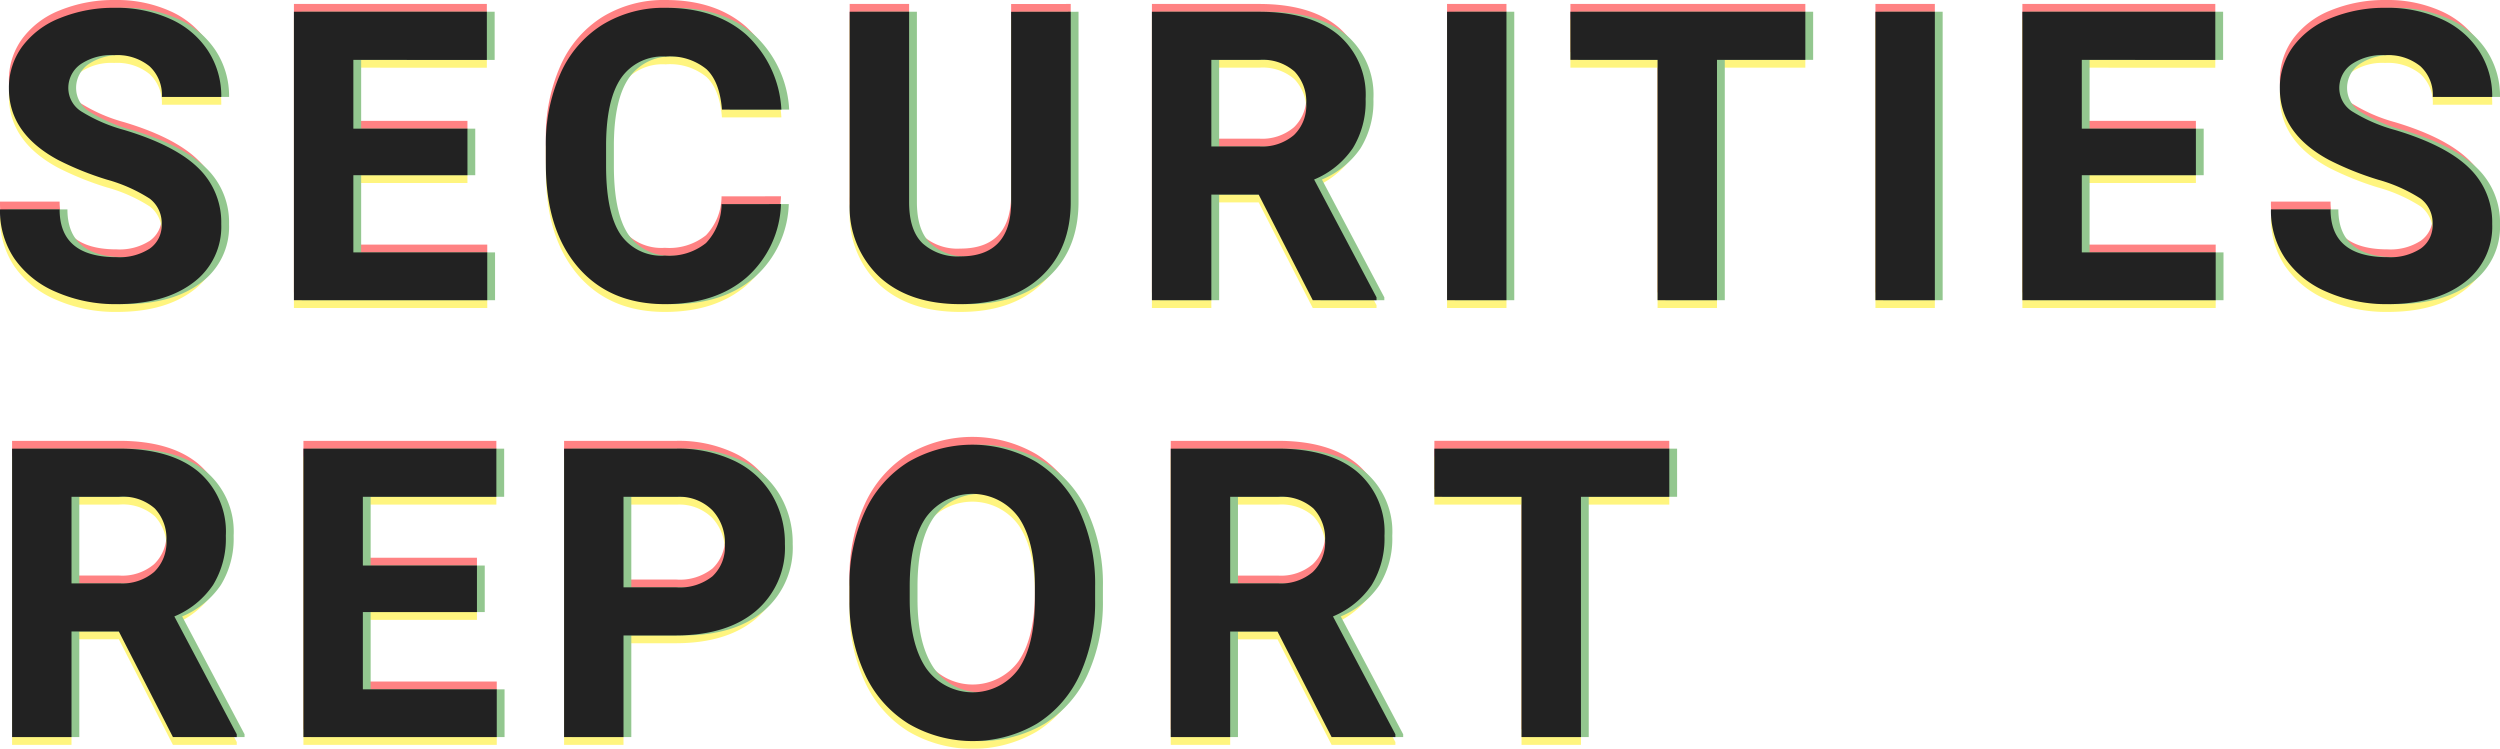
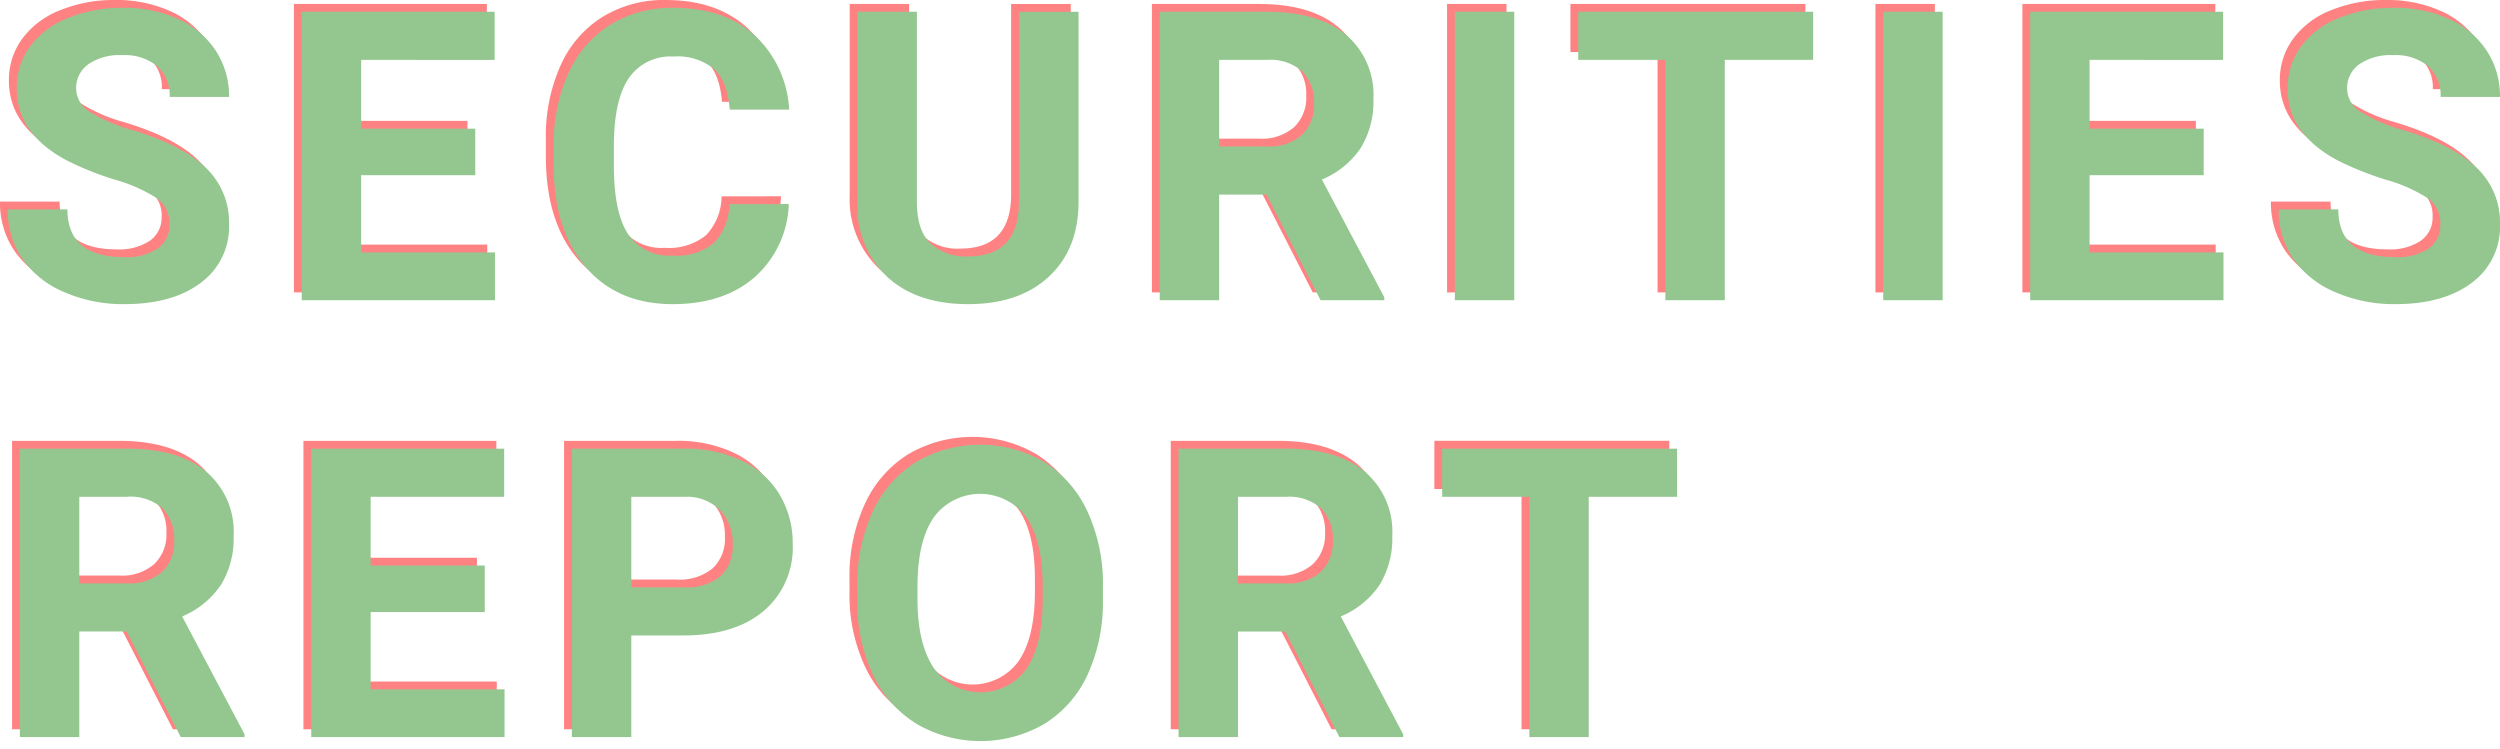
<svg xmlns="http://www.w3.org/2000/svg" id="有価証券報告書" width="320.454" height="95.984" viewBox="0 0 320.454 95.984">
  <g id="重なり" transform="translate(123 65.477)" opacity="0.5">
    <path id="パス_110381" data-name="パス 110381" d="M22.471-9.7a3.909,3.909,0,0,0-1.523-3.313,19.982,19.982,0,0,0-5.484-2.437,38.878,38.878,0,0,1-6.271-2.526q-6.3-3.4-6.3-9.166a8.927,8.927,0,0,1,1.688-5.345,11.014,11.014,0,0,1,4.85-3.669,18.253,18.253,0,0,1,7.1-1.32,16.614,16.614,0,0,1,7.059,1.435,11.239,11.239,0,0,1,4.812,4.05,10.6,10.6,0,0,1,1.714,5.941H22.5A4.985,4.985,0,0,0,20.9-30,6.576,6.576,0,0,0,16.4-31.408a7.025,7.025,0,0,0-4.342,1.181,3.724,3.724,0,0,0-1.549,3.11A3.567,3.567,0,0,0,12.327-24.1a20.51,20.51,0,0,0,5.345,2.285q6.5,1.955,9.471,4.85A9.658,9.658,0,0,1,30.113-9.75a8.9,8.9,0,0,1-3.631,7.528Q22.852.508,16.707.508a18.877,18.877,0,0,1-7.77-1.562A12.3,12.3,0,0,1,3.593-5.332a10.956,10.956,0,0,1-1.841-6.3H9.395q0,6.119,7.313,6.119a7.113,7.113,0,0,0,4.24-1.1A3.593,3.593,0,0,0,22.471-9.7Zm39.2-6.322H47.045v9.9H64.209V0H39.428V-36.969h24.73v6.17H47.045v8.811H61.67Zm40.189,3.707A13.082,13.082,0,0,1,97.454-2.92Q93.48.508,86.98.508,79.871.508,75.8-4.278T71.72-17.418v-2.26A22.161,22.161,0,0,1,73.6-29.072a14.08,14.08,0,0,1,5.37-6.233,15.043,15.043,0,0,1,8.112-2.171q6.4,0,10.309,3.428a14.058,14.058,0,0,1,4.52,9.623H94.293q-.279-3.58-1.993-5.192a7.381,7.381,0,0,0-5.218-1.612,6.472,6.472,0,0,0-5.7,2.729q-1.892,2.729-1.942,8.468v2.793q0,5.992,1.815,8.76A6.352,6.352,0,0,0,86.98-5.713a7.52,7.52,0,0,0,5.269-1.612,7.282,7.282,0,0,0,1.993-4.989ZM139-36.969v24.35q0,6.068-3.8,9.6T124.834.508q-6.475,0-10.283-3.428a12.254,12.254,0,0,1-3.885-9.42V-36.969h7.617v24.4q0,3.631,1.739,5.294a6.677,6.677,0,0,0,4.812,1.663q6.424,0,6.525-6.754v-24.6Zm24.092,23.436h-6.068V0h-7.617V-36.969h13.736q6.551,0,10.105,2.92A10.078,10.078,0,0,1,176.8-25.8a11.374,11.374,0,0,1-1.638,6.31,11.169,11.169,0,0,1-4.964,4.024l8,15.107V0h-8.176Zm-6.068-6.17h6.145a6.291,6.291,0,0,0,4.443-1.46,5.218,5.218,0,0,0,1.574-4.024A5.586,5.586,0,0,0,167.7-29.3a6.173,6.173,0,0,0-4.558-1.5h-6.119ZM194.853,0h-7.617V-36.969h7.617Zm38.31-30.8H221.839V0h-7.617V-30.8H203.05v-6.17h30.113ZM249.765,0h-7.617V-36.969h7.617Zm33.461-16.021H268.6v9.9h17.164V0H260.983V-36.969h24.73v6.17H268.6v8.811h14.625ZM313.563-9.7a3.909,3.909,0,0,0-1.523-3.313,19.982,19.982,0,0,0-5.484-2.437,38.879,38.879,0,0,1-6.271-2.526q-6.3-3.4-6.3-9.166a8.927,8.927,0,0,1,1.688-5.345,11.014,11.014,0,0,1,4.85-3.669,18.253,18.253,0,0,1,7.1-1.32,16.614,16.614,0,0,1,7.059,1.435,11.239,11.239,0,0,1,4.812,4.05,10.6,10.6,0,0,1,1.714,5.941h-7.617a4.985,4.985,0,0,0-1.6-3.948,6.576,6.576,0,0,0-4.494-1.409,7.025,7.025,0,0,0-4.342,1.181,3.724,3.724,0,0,0-1.549,3.11,3.567,3.567,0,0,0,1.815,3.021,20.51,20.51,0,0,0,5.345,2.285q6.5,1.955,9.471,4.85a9.658,9.658,0,0,1,2.971,7.211,8.9,8.9,0,0,1-3.631,7.528Q313.944.508,307.8.508a18.877,18.877,0,0,1-7.77-1.562,12.294,12.294,0,0,1-5.345-4.278,10.957,10.957,0,0,1-1.841-6.3h7.643q0,6.119,7.313,6.119a7.113,7.113,0,0,0,4.24-1.1A3.593,3.593,0,0,0,313.563-9.7ZM16.986,42.467H10.918V56H3.3V19.031H17.037q6.551,0,10.105,2.92A10.078,10.078,0,0,1,30.7,30.2a11.374,11.374,0,0,1-1.638,6.31A11.169,11.169,0,0,1,24.1,40.537l8,15.107V56H23.918ZM10.918,36.3h6.145a6.291,6.291,0,0,0,4.443-1.46,5.218,5.218,0,0,0,1.574-4.024A5.586,5.586,0,0,0,21.595,26.7a6.173,6.173,0,0,0-4.558-1.5H10.918Zm51.971,3.682H48.264v9.9H65.428V56H40.646V19.031h24.73V25.2H48.264v8.811H62.889Zm18.785,3V56H74.056V19.031H88.478A16.685,16.685,0,0,1,95.8,20.555a11.226,11.226,0,0,1,4.862,4.329,12.071,12.071,0,0,1,1.7,6.386,10.615,10.615,0,0,1-3.72,8.569q-3.72,3.136-10.3,3.136Zm0-6.17h6.8a6.691,6.691,0,0,0,4.608-1.422,5.171,5.171,0,0,0,1.587-4.062,6.1,6.1,0,0,0-1.6-4.393A5.975,5.975,0,0,0,88.656,25.2H81.674Zm60.451,1.549a22.317,22.317,0,0,1-1.93,9.572,14.532,14.532,0,0,1-5.522,6.348,16.318,16.318,0,0,1-16.44.025,14.675,14.675,0,0,1-5.586-6.31,21.679,21.679,0,0,1-2.006-9.433V36.729a22.2,22.2,0,0,1,1.968-9.61,14.651,14.651,0,0,1,5.561-6.373,16.295,16.295,0,0,1,16.428,0,14.651,14.651,0,0,1,5.561,6.373,22.137,22.137,0,0,1,1.968,9.585Zm-7.719-1.676q0-5.814-2.082-8.836a7.355,7.355,0,0,0-11.857-.038q-2.082,2.983-2.107,8.747v1.8q0,5.662,2.082,8.785a7.291,7.291,0,0,0,11.883.114q2.057-3.009,2.082-8.772Zm31.1,5.789h-6.068V56H151.82V19.031h13.736q6.551,0,10.105,2.92a10.078,10.078,0,0,1,3.555,8.252,11.374,11.374,0,0,1-1.638,6.31,11.169,11.169,0,0,1-4.964,4.024l8,15.107V56h-8.176Zm-6.068-6.17h6.145a6.291,6.291,0,0,0,4.443-1.46,5.218,5.218,0,0,0,1.574-4.024,5.586,5.586,0,0,0-1.485-4.113,6.173,6.173,0,0,0-4.558-1.5h-6.119Zm56.287-11.1H204.4V56h-7.617V25.2H185.611v-6.17h30.113Z" transform="translate(-124.752 -28)" fill="#ff0508" />
-     <path id="パス_110380" data-name="パス 110380" d="M22.471-9.7a3.909,3.909,0,0,0-1.523-3.313,19.982,19.982,0,0,0-5.484-2.437,38.878,38.878,0,0,1-6.271-2.526q-6.3-3.4-6.3-9.166a8.927,8.927,0,0,1,1.688-5.345,11.014,11.014,0,0,1,4.85-3.669,18.253,18.253,0,0,1,7.1-1.32,16.614,16.614,0,0,1,7.059,1.435,11.239,11.239,0,0,1,4.812,4.05,10.6,10.6,0,0,1,1.714,5.941H22.5A4.985,4.985,0,0,0,20.9-30,6.576,6.576,0,0,0,16.4-31.408a7.025,7.025,0,0,0-4.342,1.181,3.724,3.724,0,0,0-1.549,3.11A3.567,3.567,0,0,0,12.327-24.1a20.51,20.51,0,0,0,5.345,2.285q6.5,1.955,9.471,4.85A9.658,9.658,0,0,1,30.113-9.75a8.9,8.9,0,0,1-3.631,7.528Q22.852.508,16.707.508a18.877,18.877,0,0,1-7.77-1.562A12.3,12.3,0,0,1,3.593-5.332a10.956,10.956,0,0,1-1.841-6.3H9.395q0,6.119,7.313,6.119a7.113,7.113,0,0,0,4.24-1.1A3.593,3.593,0,0,0,22.471-9.7Zm39.2-6.322H47.045v9.9H64.209V0H39.428V-36.969h24.73v6.17H47.045v8.811H61.67Zm40.189,3.707A13.082,13.082,0,0,1,97.454-2.92Q93.48.508,86.98.508,79.871.508,75.8-4.278T71.72-17.418v-2.26A22.161,22.161,0,0,1,73.6-29.072a14.08,14.08,0,0,1,5.37-6.233,15.043,15.043,0,0,1,8.112-2.171q6.4,0,10.309,3.428a14.058,14.058,0,0,1,4.52,9.623H94.293q-.279-3.58-1.993-5.192a7.381,7.381,0,0,0-5.218-1.612,6.472,6.472,0,0,0-5.7,2.729q-1.892,2.729-1.942,8.468v2.793q0,5.992,1.815,8.76A6.352,6.352,0,0,0,86.98-5.713a7.52,7.52,0,0,0,5.269-1.612,7.282,7.282,0,0,0,1.993-4.989ZM139-36.969v24.35q0,6.068-3.8,9.6T124.834.508q-6.475,0-10.283-3.428a12.254,12.254,0,0,1-3.885-9.42V-36.969h7.617v24.4q0,3.631,1.739,5.294a6.677,6.677,0,0,0,4.812,1.663q6.424,0,6.525-6.754v-24.6Zm24.092,23.436h-6.068V0h-7.617V-36.969h13.736q6.551,0,10.105,2.92A10.078,10.078,0,0,1,176.8-25.8a11.374,11.374,0,0,1-1.638,6.31,11.169,11.169,0,0,1-4.964,4.024l8,15.107V0h-8.176Zm-6.068-6.17h6.145a6.291,6.291,0,0,0,4.443-1.46,5.218,5.218,0,0,0,1.574-4.024A5.586,5.586,0,0,0,167.7-29.3a6.173,6.173,0,0,0-4.558-1.5h-6.119ZM194.853,0h-7.617V-36.969h7.617Zm38.31-30.8H221.839V0h-7.617V-30.8H203.05v-6.17h30.113ZM249.765,0h-7.617V-36.969h7.617Zm33.461-16.021H268.6v9.9h17.164V0H260.983V-36.969h24.73v6.17H268.6v8.811h14.625ZM313.563-9.7a3.909,3.909,0,0,0-1.523-3.313,19.982,19.982,0,0,0-5.484-2.437,38.879,38.879,0,0,1-6.271-2.526q-6.3-3.4-6.3-9.166a8.927,8.927,0,0,1,1.688-5.345,11.014,11.014,0,0,1,4.85-3.669,18.253,18.253,0,0,1,7.1-1.32,16.614,16.614,0,0,1,7.059,1.435,11.239,11.239,0,0,1,4.812,4.05,10.6,10.6,0,0,1,1.714,5.941h-7.617a4.985,4.985,0,0,0-1.6-3.948,6.576,6.576,0,0,0-4.494-1.409,7.025,7.025,0,0,0-4.342,1.181,3.724,3.724,0,0,0-1.549,3.11,3.567,3.567,0,0,0,1.815,3.021,20.51,20.51,0,0,0,5.345,2.285q6.5,1.955,9.471,4.85a9.658,9.658,0,0,1,2.971,7.211,8.9,8.9,0,0,1-3.631,7.528Q313.944.508,307.8.508a18.877,18.877,0,0,1-7.77-1.562,12.294,12.294,0,0,1-5.345-4.278,10.957,10.957,0,0,1-1.841-6.3h7.643q0,6.119,7.313,6.119a7.113,7.113,0,0,0,4.24-1.1A3.593,3.593,0,0,0,313.563-9.7ZM16.986,42.467H10.918V56H3.3V19.031H17.037q6.551,0,10.105,2.92A10.078,10.078,0,0,1,30.7,30.2a11.374,11.374,0,0,1-1.638,6.31A11.169,11.169,0,0,1,24.1,40.537l8,15.107V56H23.918ZM10.918,36.3h6.145a6.291,6.291,0,0,0,4.443-1.46,5.218,5.218,0,0,0,1.574-4.024A5.586,5.586,0,0,0,21.595,26.7a6.173,6.173,0,0,0-4.558-1.5H10.918Zm51.971,3.682H48.264v9.9H65.428V56H40.646V19.031h24.73V25.2H48.264v8.811H62.889Zm18.785,3V56H74.056V19.031H88.478A16.685,16.685,0,0,1,95.8,20.555a11.226,11.226,0,0,1,4.862,4.329,12.071,12.071,0,0,1,1.7,6.386,10.615,10.615,0,0,1-3.72,8.569q-3.72,3.136-10.3,3.136Zm0-6.17h6.8a6.691,6.691,0,0,0,4.608-1.422,5.171,5.171,0,0,0,1.587-4.062,6.1,6.1,0,0,0-1.6-4.393A5.975,5.975,0,0,0,88.656,25.2H81.674Zm60.451,1.549a22.317,22.317,0,0,1-1.93,9.572,14.532,14.532,0,0,1-5.522,6.348,16.318,16.318,0,0,1-16.44.025,14.675,14.675,0,0,1-5.586-6.31,21.679,21.679,0,0,1-2.006-9.433V36.729a22.2,22.2,0,0,1,1.968-9.61,14.651,14.651,0,0,1,5.561-6.373,16.295,16.295,0,0,1,16.428,0,14.651,14.651,0,0,1,5.561,6.373,22.137,22.137,0,0,1,1.968,9.585Zm-7.719-1.676q0-5.814-2.082-8.836a7.355,7.355,0,0,0-11.857-.038q-2.082,2.983-2.107,8.747v1.8q0,5.662,2.082,8.785a7.291,7.291,0,0,0,11.883.114q2.057-3.009,2.082-8.772Zm31.1,5.789h-6.068V56H151.82V19.031h13.736q6.551,0,10.105,2.92a10.078,10.078,0,0,1,3.555,8.252,11.374,11.374,0,0,1-1.638,6.31,11.169,11.169,0,0,1-4.964,4.024l8,15.107V56h-8.176Zm-6.068-6.17h6.145a6.291,6.291,0,0,0,4.443-1.46,5.218,5.218,0,0,0,1.574-4.024,5.586,5.586,0,0,0-1.485-4.113,6.173,6.173,0,0,0-4.558-1.5h-6.119Zm56.287-11.1H204.4V56h-7.617V25.2H185.611v-6.17h30.113Z" transform="translate(-124.752 -26)" fill="#ffeb00" />
    <path id="パス_110379" data-name="パス 110379" d="M22.471-9.7a3.909,3.909,0,0,0-1.523-3.313,19.982,19.982,0,0,0-5.484-2.437,38.878,38.878,0,0,1-6.271-2.526q-6.3-3.4-6.3-9.166a8.927,8.927,0,0,1,1.688-5.345,11.014,11.014,0,0,1,4.85-3.669,18.253,18.253,0,0,1,7.1-1.32,16.614,16.614,0,0,1,7.059,1.435,11.239,11.239,0,0,1,4.812,4.05,10.6,10.6,0,0,1,1.714,5.941H22.5A4.985,4.985,0,0,0,20.9-30,6.576,6.576,0,0,0,16.4-31.408a7.025,7.025,0,0,0-4.342,1.181,3.724,3.724,0,0,0-1.549,3.11A3.567,3.567,0,0,0,12.327-24.1a20.51,20.51,0,0,0,5.345,2.285q6.5,1.955,9.471,4.85A9.658,9.658,0,0,1,30.113-9.75a8.9,8.9,0,0,1-3.631,7.528Q22.852.508,16.707.508a18.877,18.877,0,0,1-7.77-1.562A12.3,12.3,0,0,1,3.593-5.332a10.956,10.956,0,0,1-1.841-6.3H9.395q0,6.119,7.313,6.119a7.113,7.113,0,0,0,4.24-1.1A3.593,3.593,0,0,0,22.471-9.7Zm39.2-6.322H47.045v9.9H64.209V0H39.428V-36.969h24.73v6.17H47.045v8.811H61.67Zm40.189,3.707A13.082,13.082,0,0,1,97.454-2.92Q93.48.508,86.98.508,79.871.508,75.8-4.278T71.72-17.418v-2.26A22.161,22.161,0,0,1,73.6-29.072a14.08,14.08,0,0,1,5.37-6.233,15.043,15.043,0,0,1,8.112-2.171q6.4,0,10.309,3.428a14.058,14.058,0,0,1,4.52,9.623H94.293q-.279-3.58-1.993-5.192a7.381,7.381,0,0,0-5.218-1.612,6.472,6.472,0,0,0-5.7,2.729q-1.892,2.729-1.942,8.468v2.793q0,5.992,1.815,8.76A6.352,6.352,0,0,0,86.98-5.713a7.52,7.52,0,0,0,5.269-1.612,7.282,7.282,0,0,0,1.993-4.989ZM139-36.969v24.35q0,6.068-3.8,9.6T124.834.508q-6.475,0-10.283-3.428a12.254,12.254,0,0,1-3.885-9.42V-36.969h7.617v24.4q0,3.631,1.739,5.294a6.677,6.677,0,0,0,4.812,1.663q6.424,0,6.525-6.754v-24.6Zm24.092,23.436h-6.068V0h-7.617V-36.969h13.736q6.551,0,10.105,2.92A10.078,10.078,0,0,1,176.8-25.8a11.374,11.374,0,0,1-1.638,6.31,11.169,11.169,0,0,1-4.964,4.024l8,15.107V0h-8.176Zm-6.068-6.17h6.145a6.291,6.291,0,0,0,4.443-1.46,5.218,5.218,0,0,0,1.574-4.024A5.586,5.586,0,0,0,167.7-29.3a6.173,6.173,0,0,0-4.558-1.5h-6.119ZM194.853,0h-7.617V-36.969h7.617Zm38.31-30.8H221.839V0h-7.617V-30.8H203.05v-6.17h30.113ZM249.765,0h-7.617V-36.969h7.617Zm33.461-16.021H268.6v9.9h17.164V0H260.983V-36.969h24.73v6.17H268.6v8.811h14.625ZM313.563-9.7a3.909,3.909,0,0,0-1.523-3.313,19.982,19.982,0,0,0-5.484-2.437,38.879,38.879,0,0,1-6.271-2.526q-6.3-3.4-6.3-9.166a8.927,8.927,0,0,1,1.688-5.345,11.014,11.014,0,0,1,4.85-3.669,18.253,18.253,0,0,1,7.1-1.32,16.614,16.614,0,0,1,7.059,1.435,11.239,11.239,0,0,1,4.812,4.05,10.6,10.6,0,0,1,1.714,5.941h-7.617a4.985,4.985,0,0,0-1.6-3.948,6.576,6.576,0,0,0-4.494-1.409,7.025,7.025,0,0,0-4.342,1.181,3.724,3.724,0,0,0-1.549,3.11,3.567,3.567,0,0,0,1.815,3.021,20.51,20.51,0,0,0,5.345,2.285q6.5,1.955,9.471,4.85a9.658,9.658,0,0,1,2.971,7.211,8.9,8.9,0,0,1-3.631,7.528Q313.944.508,307.8.508a18.877,18.877,0,0,1-7.77-1.562,12.294,12.294,0,0,1-5.345-4.278,10.957,10.957,0,0,1-1.841-6.3h7.643q0,6.119,7.313,6.119a7.113,7.113,0,0,0,4.24-1.1A3.593,3.593,0,0,0,313.563-9.7ZM16.986,42.467H10.918V56H3.3V19.031H17.037q6.551,0,10.105,2.92A10.078,10.078,0,0,1,30.7,30.2a11.374,11.374,0,0,1-1.638,6.31A11.169,11.169,0,0,1,24.1,40.537l8,15.107V56H23.918ZM10.918,36.3h6.145a6.291,6.291,0,0,0,4.443-1.46,5.218,5.218,0,0,0,1.574-4.024A5.586,5.586,0,0,0,21.595,26.7a6.173,6.173,0,0,0-4.558-1.5H10.918Zm51.971,3.682H48.264v9.9H65.428V56H40.646V19.031h24.73V25.2H48.264v8.811H62.889Zm18.785,3V56H74.056V19.031H88.478A16.685,16.685,0,0,1,95.8,20.555a11.226,11.226,0,0,1,4.862,4.329,12.071,12.071,0,0,1,1.7,6.386,10.615,10.615,0,0,1-3.72,8.569q-3.72,3.136-10.3,3.136Zm0-6.17h6.8a6.691,6.691,0,0,0,4.608-1.422,5.171,5.171,0,0,0,1.587-4.062,6.1,6.1,0,0,0-1.6-4.393A5.975,5.975,0,0,0,88.656,25.2H81.674Zm60.451,1.549a22.317,22.317,0,0,1-1.93,9.572,14.532,14.532,0,0,1-5.522,6.348,16.318,16.318,0,0,1-16.44.025,14.675,14.675,0,0,1-5.586-6.31,21.679,21.679,0,0,1-2.006-9.433V36.729a22.2,22.2,0,0,1,1.968-9.61,14.651,14.651,0,0,1,5.561-6.373,16.295,16.295,0,0,1,16.428,0,14.651,14.651,0,0,1,5.561,6.373,22.137,22.137,0,0,1,1.968,9.585Zm-7.719-1.676q0-5.814-2.082-8.836a7.355,7.355,0,0,0-11.857-.038q-2.082,2.983-2.107,8.747v1.8q0,5.662,2.082,8.785a7.291,7.291,0,0,0,11.883.114q2.057-3.009,2.082-8.772Zm31.1,5.789h-6.068V56H151.82V19.031h13.736q6.551,0,10.105,2.92a10.078,10.078,0,0,1,3.555,8.252,11.374,11.374,0,0,1-1.638,6.31,11.169,11.169,0,0,1-4.964,4.024l8,15.107V56h-8.176Zm-6.068-6.17h6.145a6.291,6.291,0,0,0,4.443-1.46,5.218,5.218,0,0,0,1.574-4.024,5.586,5.586,0,0,0-1.485-4.113,6.173,6.173,0,0,0-4.558-1.5h-6.119Zm56.287-11.1H204.4V56h-7.617V25.2H185.611v-6.17h30.113Z" transform="translate(-123.752 -27)" fill="#28901f" />
  </g>
-   <path id="パス_110378" data-name="パス 110378" d="M22.471-9.7a3.909,3.909,0,0,0-1.523-3.313,19.982,19.982,0,0,0-5.484-2.437,38.878,38.878,0,0,1-6.271-2.526q-6.3-3.4-6.3-9.166a8.927,8.927,0,0,1,1.688-5.345,11.014,11.014,0,0,1,4.85-3.669,18.253,18.253,0,0,1,7.1-1.32,16.614,16.614,0,0,1,7.059,1.435,11.239,11.239,0,0,1,4.812,4.05,10.6,10.6,0,0,1,1.714,5.941H22.5A4.985,4.985,0,0,0,20.9-30,6.576,6.576,0,0,0,16.4-31.408a7.025,7.025,0,0,0-4.342,1.181,3.724,3.724,0,0,0-1.549,3.11A3.567,3.567,0,0,0,12.327-24.1a20.51,20.51,0,0,0,5.345,2.285q6.5,1.955,9.471,4.85A9.658,9.658,0,0,1,30.113-9.75a8.9,8.9,0,0,1-3.631,7.528Q22.852.508,16.707.508a18.877,18.877,0,0,1-7.77-1.562A12.3,12.3,0,0,1,3.593-5.332a10.956,10.956,0,0,1-1.841-6.3H9.395q0,6.119,7.313,6.119a7.113,7.113,0,0,0,4.24-1.1A3.593,3.593,0,0,0,22.471-9.7Zm39.2-6.322H47.045v9.9H64.209V0H39.428V-36.969h24.73v6.17H47.045v8.811H61.67Zm40.189,3.707A13.082,13.082,0,0,1,97.454-2.92Q93.48.508,86.98.508,79.871.508,75.8-4.278T71.72-17.418v-2.26A22.161,22.161,0,0,1,73.6-29.072a14.08,14.08,0,0,1,5.37-6.233,15.043,15.043,0,0,1,8.112-2.171q6.4,0,10.309,3.428a14.058,14.058,0,0,1,4.52,9.623H94.293q-.279-3.58-1.993-5.192a7.381,7.381,0,0,0-5.218-1.612,6.472,6.472,0,0,0-5.7,2.729q-1.892,2.729-1.942,8.468v2.793q0,5.992,1.815,8.76A6.352,6.352,0,0,0,86.98-5.713a7.52,7.52,0,0,0,5.269-1.612,7.282,7.282,0,0,0,1.993-4.989ZM139-36.969v24.35q0,6.068-3.8,9.6T124.834.508q-6.475,0-10.283-3.428a12.254,12.254,0,0,1-3.885-9.42V-36.969h7.617v24.4q0,3.631,1.739,5.294a6.677,6.677,0,0,0,4.812,1.663q6.424,0,6.525-6.754v-24.6Zm24.092,23.436h-6.068V0h-7.617V-36.969h13.736q6.551,0,10.105,2.92A10.078,10.078,0,0,1,176.8-25.8a11.374,11.374,0,0,1-1.638,6.31,11.169,11.169,0,0,1-4.964,4.024l8,15.107V0h-8.176Zm-6.068-6.17h6.145a6.291,6.291,0,0,0,4.443-1.46,5.218,5.218,0,0,0,1.574-4.024A5.586,5.586,0,0,0,167.7-29.3a6.173,6.173,0,0,0-4.558-1.5h-6.119ZM194.853,0h-7.617V-36.969h7.617Zm38.31-30.8H221.839V0h-7.617V-30.8H203.05v-6.17h30.113ZM249.765,0h-7.617V-36.969h7.617Zm33.461-16.021H268.6v9.9h17.164V0H260.983V-36.969h24.73v6.17H268.6v8.811h14.625ZM313.563-9.7a3.909,3.909,0,0,0-1.523-3.313,19.982,19.982,0,0,0-5.484-2.437,38.879,38.879,0,0,1-6.271-2.526q-6.3-3.4-6.3-9.166a8.927,8.927,0,0,1,1.688-5.345,11.014,11.014,0,0,1,4.85-3.669,18.253,18.253,0,0,1,7.1-1.32,16.614,16.614,0,0,1,7.059,1.435,11.239,11.239,0,0,1,4.812,4.05,10.6,10.6,0,0,1,1.714,5.941h-7.617a4.985,4.985,0,0,0-1.6-3.948,6.576,6.576,0,0,0-4.494-1.409,7.025,7.025,0,0,0-4.342,1.181,3.724,3.724,0,0,0-1.549,3.11,3.567,3.567,0,0,0,1.815,3.021,20.51,20.51,0,0,0,5.345,2.285q6.5,1.955,9.471,4.85a9.658,9.658,0,0,1,2.971,7.211,8.9,8.9,0,0,1-3.631,7.528Q313.944.508,307.8.508a18.877,18.877,0,0,1-7.77-1.562,12.294,12.294,0,0,1-5.345-4.278,10.957,10.957,0,0,1-1.841-6.3h7.643q0,6.119,7.313,6.119a7.113,7.113,0,0,0,4.24-1.1A3.593,3.593,0,0,0,313.563-9.7ZM16.986,42.467H10.918V56H3.3V19.031H17.037q6.551,0,10.105,2.92A10.078,10.078,0,0,1,30.7,30.2a11.374,11.374,0,0,1-1.638,6.31A11.169,11.169,0,0,1,24.1,40.537l8,15.107V56H23.918ZM10.918,36.3h6.145a6.291,6.291,0,0,0,4.443-1.46,5.218,5.218,0,0,0,1.574-4.024A5.586,5.586,0,0,0,21.595,26.7a6.173,6.173,0,0,0-4.558-1.5H10.918Zm51.971,3.682H48.264v9.9H65.428V56H40.646V19.031h24.73V25.2H48.264v8.811H62.889Zm18.785,3V56H74.056V19.031H88.478A16.685,16.685,0,0,1,95.8,20.555a11.226,11.226,0,0,1,4.862,4.329,12.071,12.071,0,0,1,1.7,6.386,10.615,10.615,0,0,1-3.72,8.569q-3.72,3.136-10.3,3.136Zm0-6.17h6.8a6.691,6.691,0,0,0,4.608-1.422,5.171,5.171,0,0,0,1.587-4.062,6.1,6.1,0,0,0-1.6-4.393A5.975,5.975,0,0,0,88.656,25.2H81.674Zm60.451,1.549a22.317,22.317,0,0,1-1.93,9.572,14.532,14.532,0,0,1-5.522,6.348,16.318,16.318,0,0,1-16.44.025,14.675,14.675,0,0,1-5.586-6.31,21.679,21.679,0,0,1-2.006-9.433V36.729a22.2,22.2,0,0,1,1.968-9.61,14.651,14.651,0,0,1,5.561-6.373,16.295,16.295,0,0,1,16.428,0,14.651,14.651,0,0,1,5.561,6.373,22.137,22.137,0,0,1,1.968,9.585Zm-7.719-1.676q0-5.814-2.082-8.836a7.355,7.355,0,0,0-11.857-.038q-2.082,2.983-2.107,8.747v1.8q0,5.662,2.082,8.785a7.291,7.291,0,0,0,11.883.114q2.057-3.009,2.082-8.772Zm31.1,5.789h-6.068V56H151.82V19.031h13.736q6.551,0,10.105,2.92a10.078,10.078,0,0,1,3.555,8.252,11.374,11.374,0,0,1-1.638,6.31,11.169,11.169,0,0,1-4.964,4.024l8,15.107V56h-8.176Zm-6.068-6.17h6.145a6.291,6.291,0,0,0,4.443-1.46,5.218,5.218,0,0,0,1.574-4.024,5.586,5.586,0,0,0-1.485-4.113,6.173,6.173,0,0,0-4.558-1.5h-6.119Zm56.287-11.1H204.4V56h-7.617V25.2H185.611v-6.17h30.113Z" transform="translate(-1.752 38.477)" fill="#222" />
</svg>